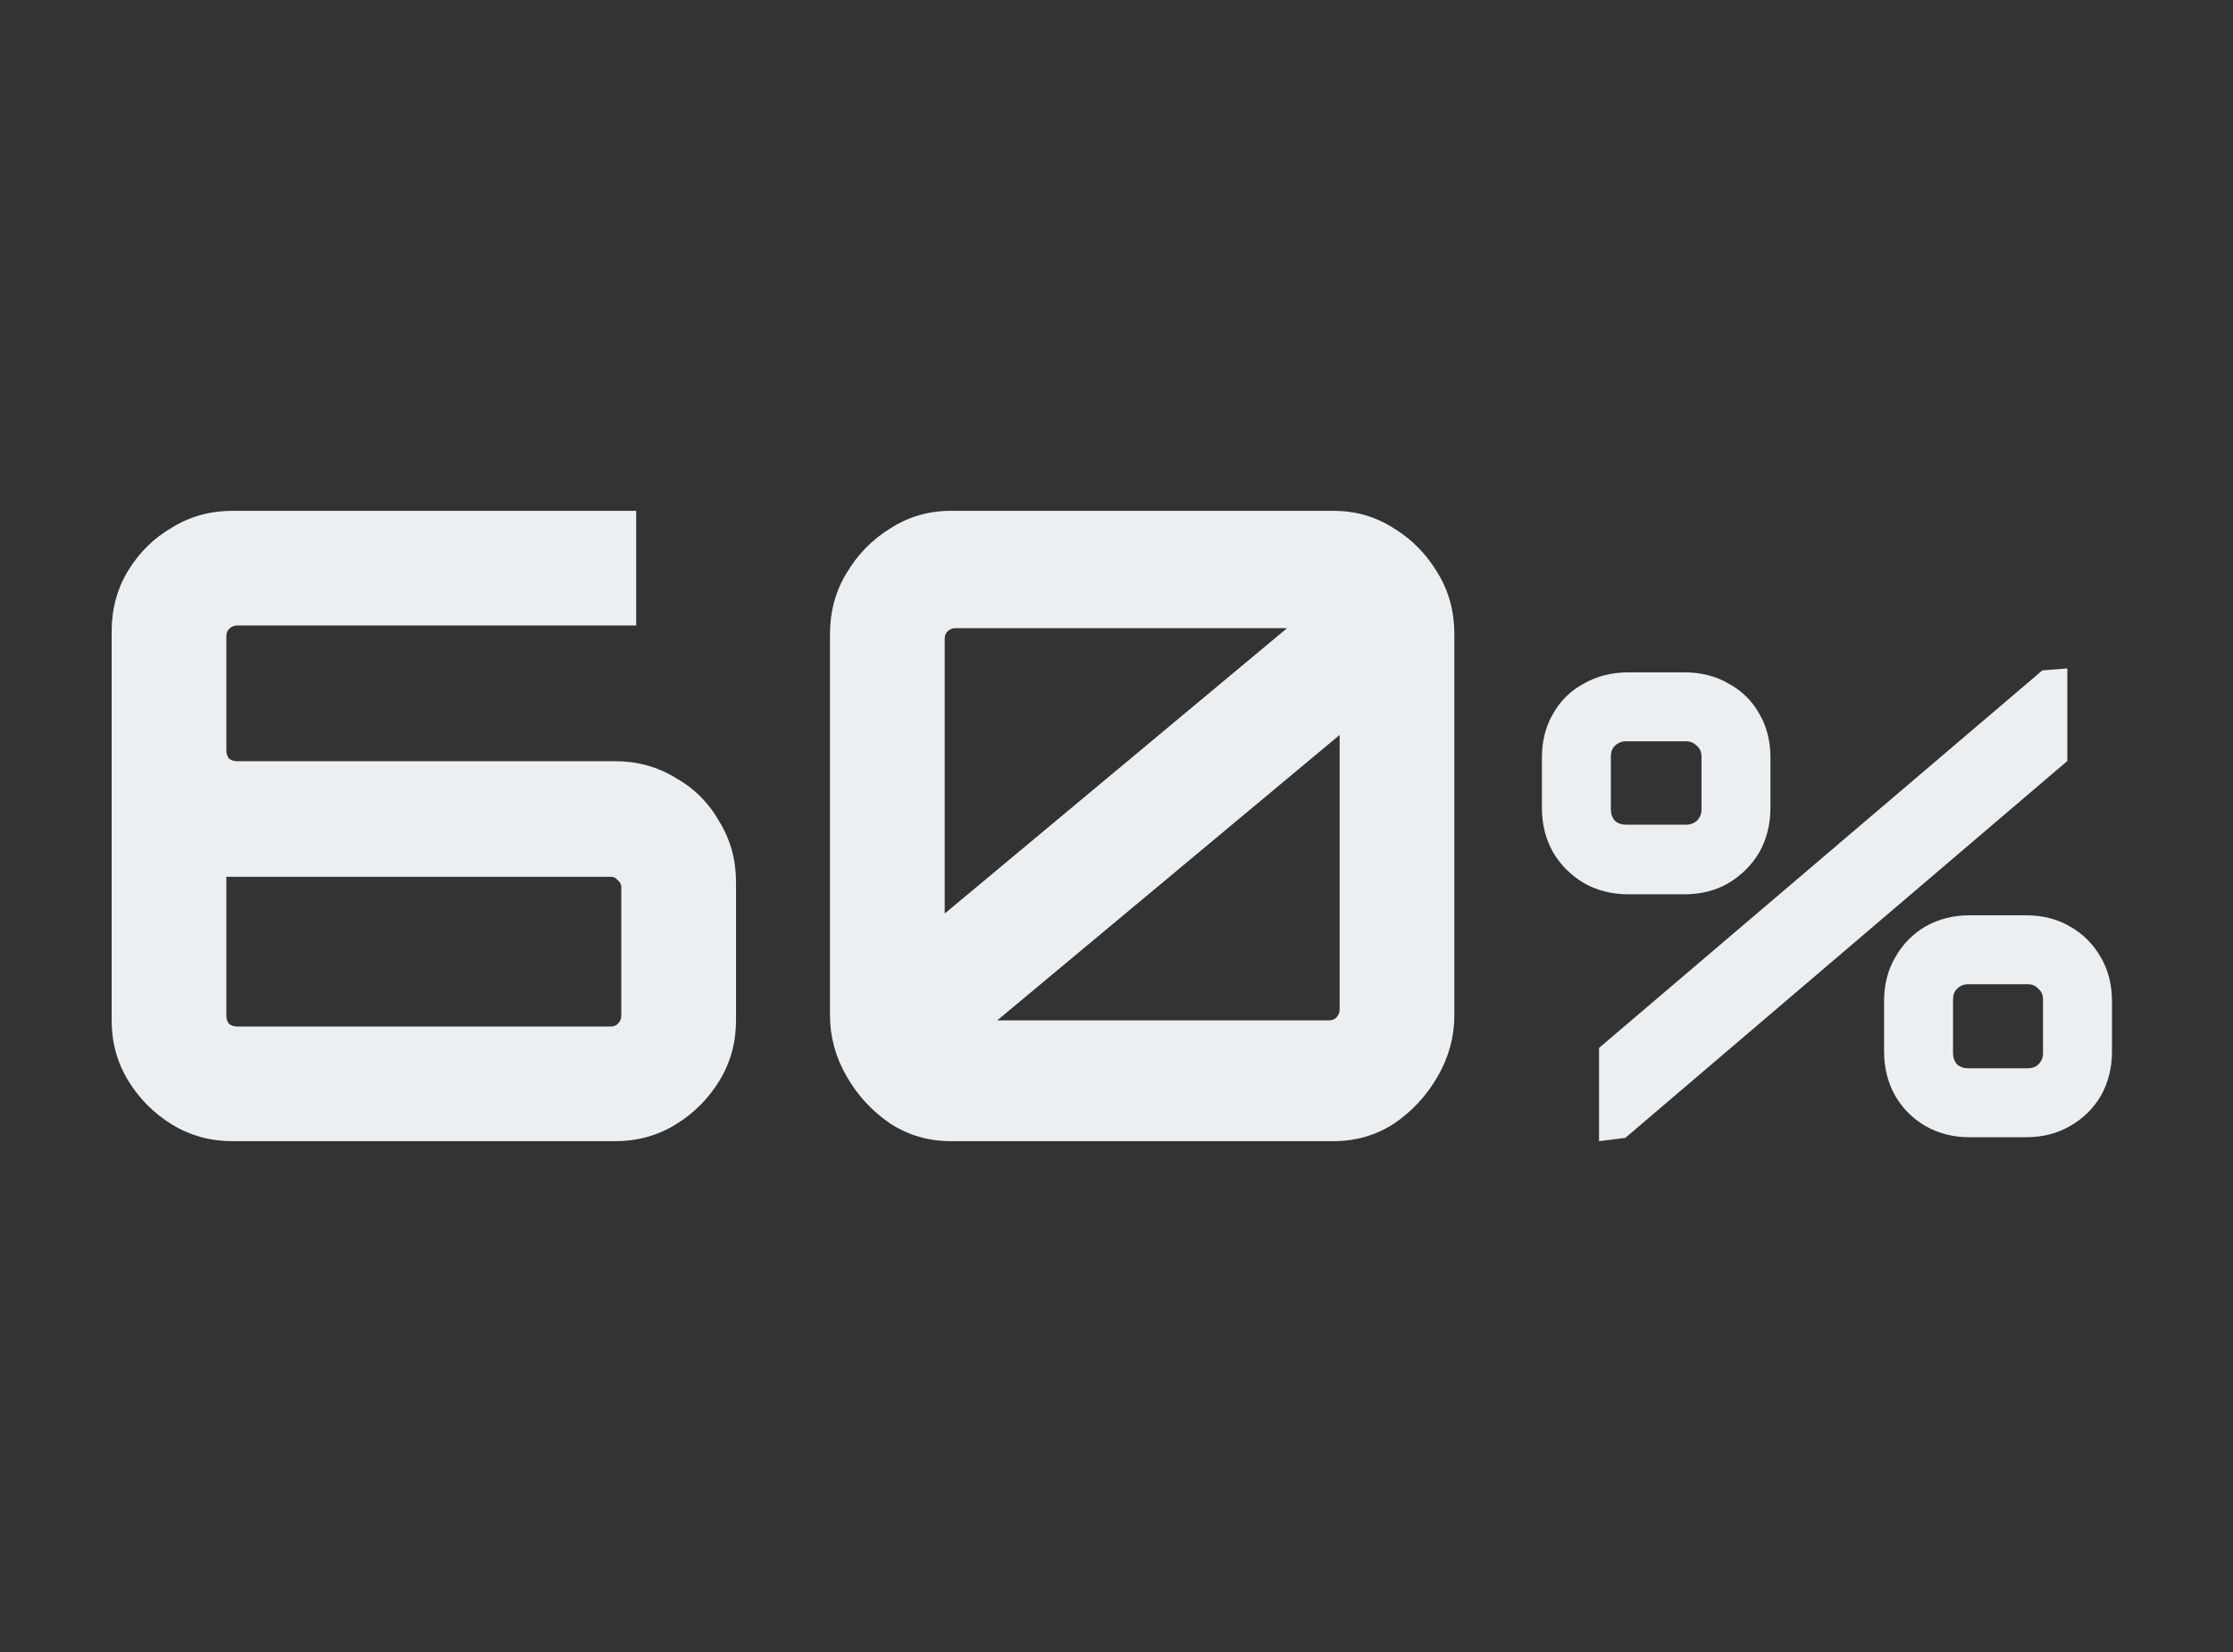
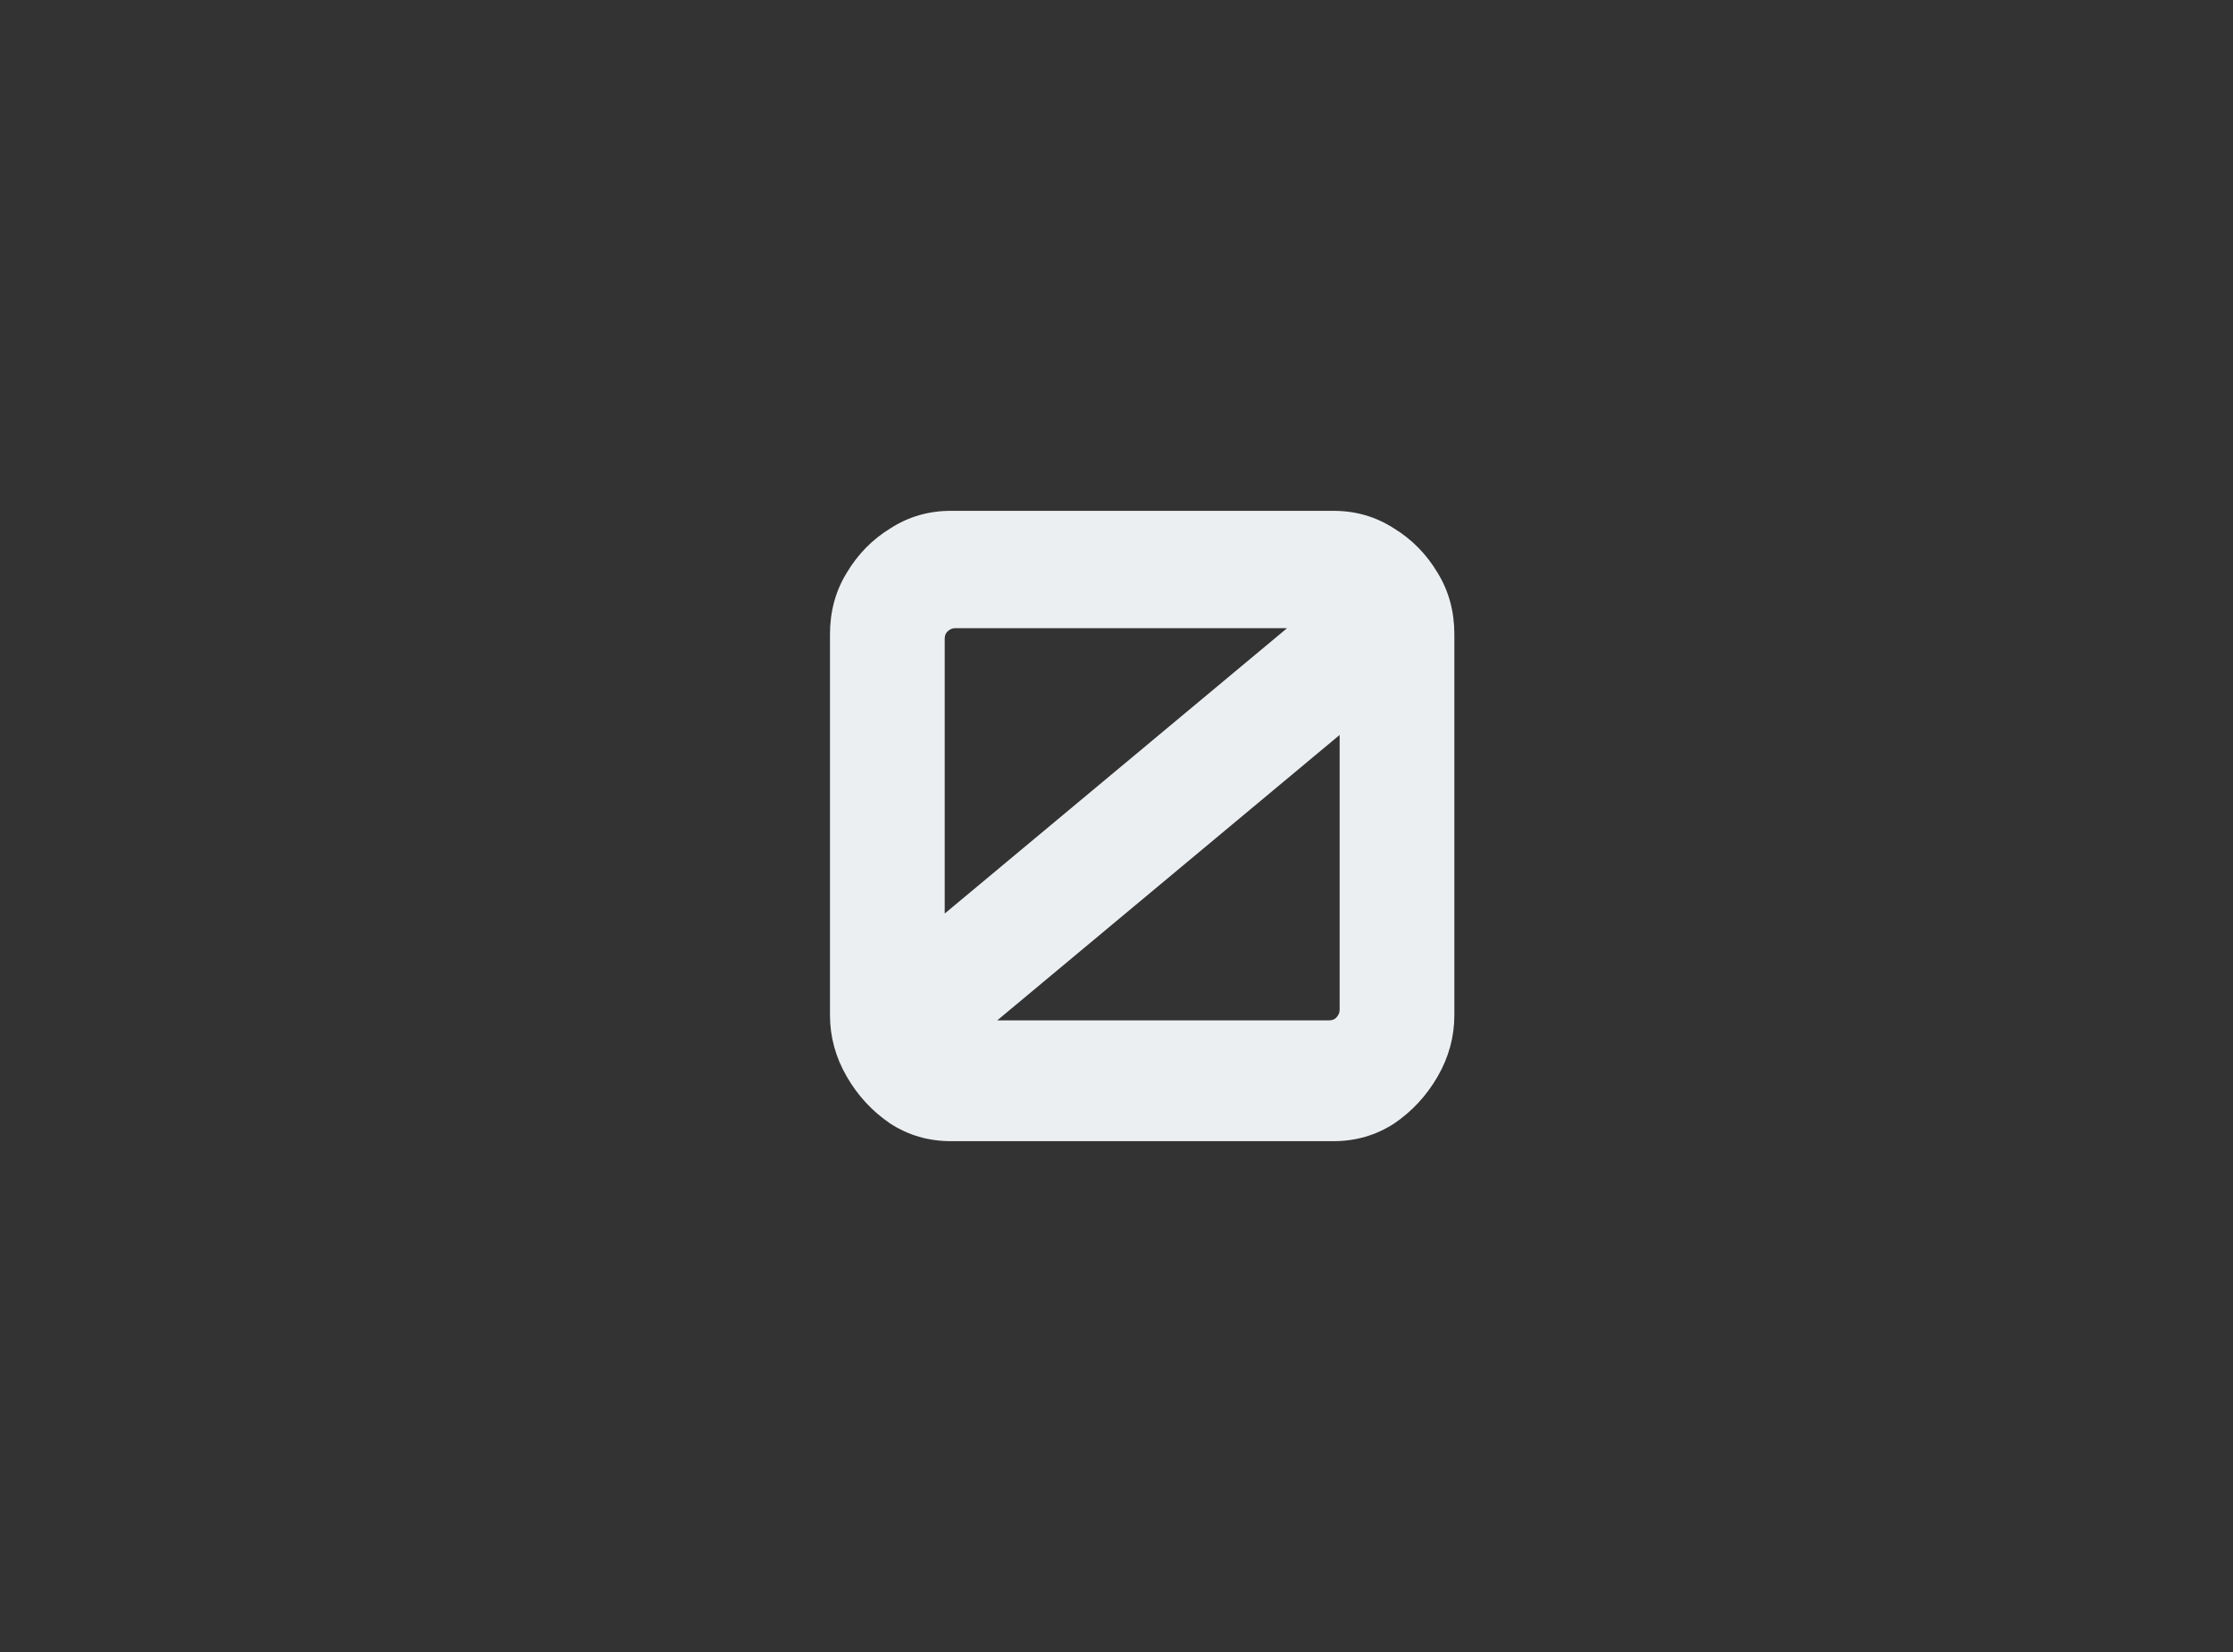
<svg xmlns="http://www.w3.org/2000/svg" width="200" height="148" viewBox="0 0 200 148" fill="none">
  <rect x="0" y="0" width="200" height="148" fill="#333333" stroke="none" />
-   <path d="M20.823 102.235C18.837 102.235 17.033 101.739 15.412 100.745C13.791 99.752 12.484 98.444 11.49 96.823C10.497 95.203 10 93.399 10 91.412V56.588C10 54.549 10.497 52.719 11.49 51.098C12.484 49.477 13.791 48.196 15.412 47.255C17.033 46.261 18.837 45.765 20.823 45.765H56.98V56.039H21.216C20.954 56.039 20.719 56.144 20.51 56.353C20.353 56.51 20.274 56.719 20.274 56.98V67.255C20.274 67.516 20.353 67.752 20.51 67.961C20.719 68.118 20.954 68.196 21.216 68.196H55.098C57.085 68.196 58.889 68.693 60.51 69.686C62.183 70.627 63.49 71.935 64.431 73.608C65.425 75.229 65.922 77.033 65.922 79.02V91.412C65.922 93.399 65.425 95.203 64.431 96.823C63.438 98.444 62.131 99.752 60.51 100.745C58.889 101.739 57.085 102.235 55.098 102.235H20.823ZM21.216 91.961H54.706C54.967 91.961 55.176 91.882 55.333 91.725C55.542 91.516 55.647 91.281 55.647 91.02V79.49C55.647 79.229 55.542 79.02 55.333 78.863C55.176 78.654 54.967 78.549 54.706 78.549H20.274V91.02C20.274 91.281 20.353 91.516 20.51 91.725C20.719 91.882 20.954 91.961 21.216 91.961Z" fill="#ECEFF2" />
  <path d="M85.162 102.235C83.175 102.235 81.371 101.712 79.75 100.667C78.129 99.569 76.822 98.157 75.829 96.431C74.835 94.706 74.338 92.876 74.338 90.941V56.824C74.338 54.784 74.835 52.954 75.829 51.333C76.822 49.66 78.129 48.327 79.75 47.333C81.371 46.288 83.175 45.765 85.162 45.765H119.436C121.423 45.765 123.227 46.288 124.848 47.333C126.469 48.327 127.776 49.66 128.77 51.333C129.763 52.954 130.26 54.784 130.26 56.824V90.941C130.26 92.876 129.763 94.706 128.77 96.431C127.776 98.157 126.469 99.569 124.848 100.667C123.227 101.712 121.423 102.235 119.436 102.235H85.162ZM89.319 91.412H119.044C119.306 91.412 119.515 91.333 119.672 91.177C119.881 90.967 119.985 90.732 119.985 90.471V65.843L89.319 91.412ZM84.613 81.843L115.28 56.275H85.554C85.293 56.275 85.057 56.379 84.848 56.588C84.691 56.745 84.613 56.954 84.613 57.216V81.843Z" fill="#ECEFF2" />
-   <path d="M143.219 102.235V93.882L182.925 60.059L185.161 59.882V68.176L145.572 101.941L143.219 102.235ZM145.867 80.118C144.376 80.118 143.043 79.784 141.867 79.118C140.69 78.412 139.769 77.49 139.102 76.353C138.435 75.176 138.102 73.843 138.102 72.353V67.882C138.102 66.392 138.435 65.078 139.102 63.941C139.769 62.765 140.69 61.863 141.867 61.235C143.043 60.569 144.376 60.235 145.867 60.235H150.867C152.357 60.235 153.67 60.569 154.808 61.235C155.984 61.863 156.906 62.765 157.572 63.941C158.239 65.078 158.572 66.392 158.572 67.882V72.353C158.572 73.843 158.239 75.176 157.572 76.353C156.906 77.49 155.984 78.412 154.808 79.118C153.67 79.784 152.357 80.118 150.867 80.118H145.867ZM145.631 73.882H151.043C151.396 73.882 151.71 73.765 151.984 73.529C152.259 73.255 152.396 72.921 152.396 72.529V67.765C152.396 67.373 152.259 67.059 151.984 66.823C151.71 66.549 151.396 66.412 151.043 66.412H145.631C145.239 66.412 144.906 66.549 144.631 66.823C144.396 67.059 144.278 67.373 144.278 67.765V72.529C144.278 72.921 144.396 73.255 144.631 73.529C144.906 73.765 145.239 73.882 145.631 73.882ZM176.396 101.882C174.945 101.882 173.631 101.549 172.455 100.882C171.318 100.216 170.416 99.314 169.749 98.177C169.082 97 168.749 95.667 168.749 94.177V89.706C168.749 88.216 169.082 86.902 169.749 85.765C170.416 84.588 171.318 83.667 172.455 83C173.631 82.333 174.945 82 176.396 82H181.455C182.945 82 184.259 82.333 185.396 83C186.572 83.667 187.494 84.588 188.161 85.765C188.827 86.902 189.161 88.216 189.161 89.706V94.177C189.161 95.667 188.827 97 188.161 98.177C187.494 99.314 186.572 100.216 185.396 100.882C184.259 101.549 182.945 101.882 181.455 101.882H176.396ZM176.278 95.706H181.631C182.023 95.706 182.337 95.588 182.572 95.353C182.847 95.078 182.984 94.745 182.984 94.353V89.529C182.984 89.137 182.847 88.823 182.572 88.588C182.337 88.314 182.023 88.177 181.631 88.177H176.278C175.886 88.177 175.553 88.314 175.278 88.588C175.043 88.823 174.925 89.137 174.925 89.529V94.353C174.925 94.745 175.043 95.078 175.278 95.353C175.553 95.588 175.886 95.706 176.278 95.706Z" fill="#ECEFF2" />
</svg>